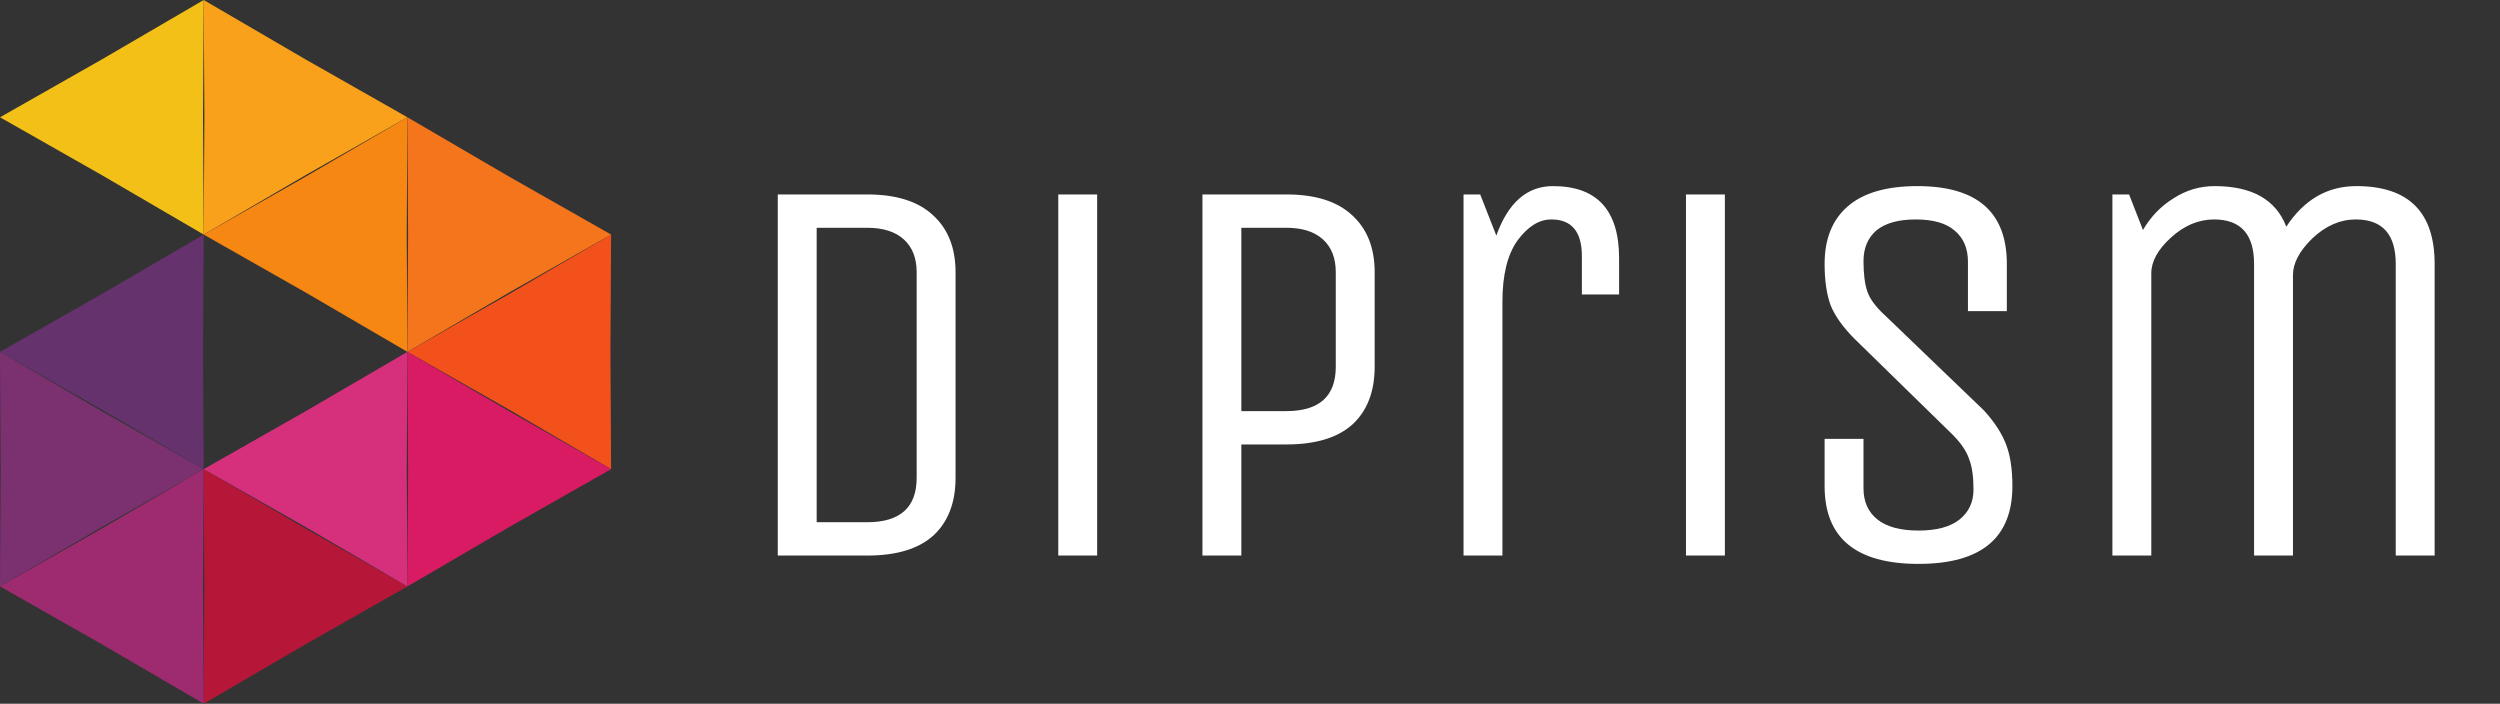
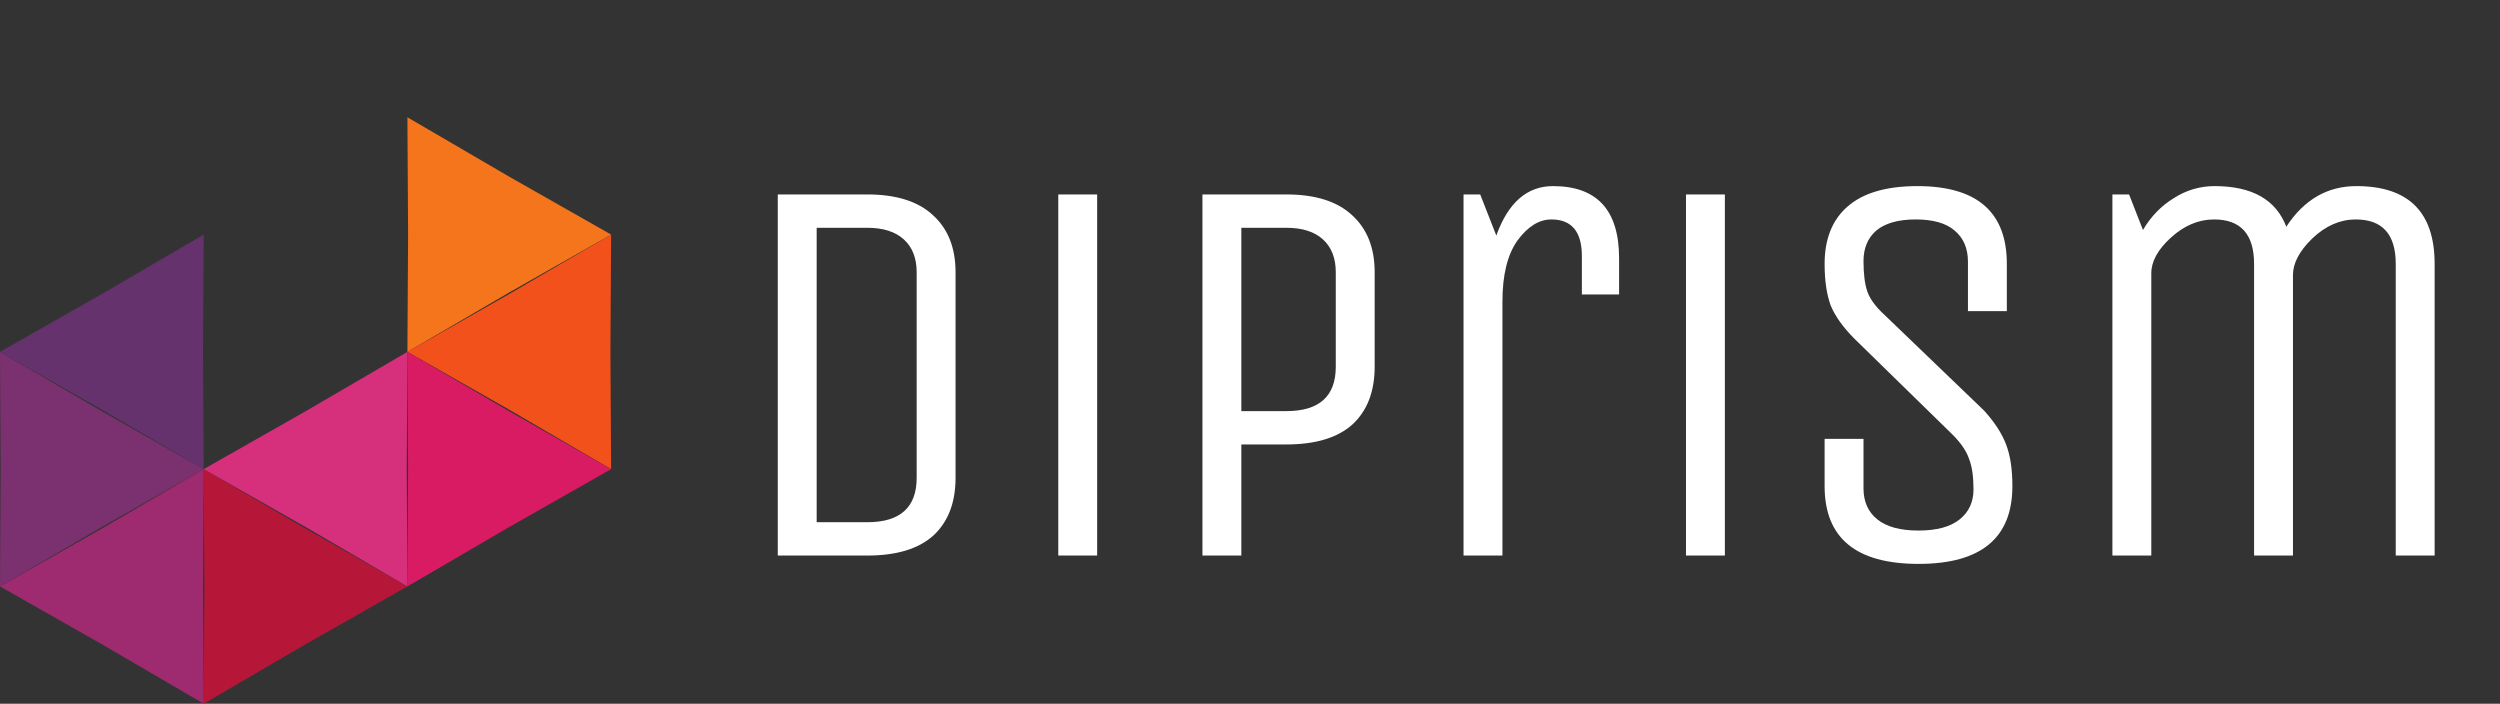
<svg xmlns="http://www.w3.org/2000/svg" width="135" height="38" viewBox="0 0 135 38" fill="none">
  <rect x="0" y="0" width="135" height="38" fill="#333333" stroke="none" />
  <path d="M46.83 30H42V10.5H46.83C48.39 10.5 49.57 10.87 50.37 11.61C51.19 12.35 51.6 13.38 51.6 14.7V25.8C51.6 27.14 51.2 28.18 50.4 28.92C49.6 29.64 48.41 30 46.83 30ZM49.5 25.8V14.7C49.5 13.94 49.27 13.35 48.81 12.93C48.35 12.51 47.69 12.3 46.83 12.3H44.1V28.2H46.83C48.61 28.2 49.5 27.4 49.5 25.8ZM59.246 30H57.147V10.5H59.246V30ZM67.032 30H64.932V10.5H69.462C71.022 10.5 72.202 10.87 73.002 11.61C73.822 12.35 74.232 13.38 74.232 14.7V19.8C74.232 21.14 73.832 22.18 73.032 22.92C72.232 23.64 71.042 24 69.462 24H67.032V30ZM72.132 19.8V14.7C72.132 13.94 71.902 13.35 71.442 12.93C70.982 12.51 70.322 12.3 69.462 12.3H67.032V22.2H69.462C71.242 22.2 72.132 21.4 72.132 19.8ZM81.131 30H79.031V10.5H79.931L80.801 12.72C81.441 10.94 82.461 10.05 83.861 10.05C86.241 10.05 87.431 11.35 87.431 13.95V15.9H85.421V13.83C85.421 12.51 84.871 11.85 83.771 11.85C83.111 11.85 82.501 12.23 81.941 12.99C81.401 13.75 81.131 14.85 81.131 16.29V30ZM93.143 30H91.043V10.5H93.143V30ZM108.669 26.25C108.669 29.05 106.979 30.45 103.599 30.45C100.219 30.45 98.529 29.05 98.529 26.25V23.7H100.629V26.37C100.629 27.09 100.879 27.65 101.379 28.05C101.879 28.45 102.619 28.65 103.599 28.65C104.579 28.65 105.319 28.45 105.819 28.05C106.319 27.65 106.569 27.11 106.569 26.43C106.569 25.73 106.489 25.18 106.329 24.78C106.189 24.36 105.889 23.92 105.429 23.46L100.149 18.3C99.529 17.68 99.099 17.08 98.859 16.5C98.639 15.9 98.529 15.15 98.529 14.25C98.529 12.91 98.939 11.88 99.759 11.16C100.599 10.42 101.859 10.05 103.539 10.05C106.759 10.05 108.369 11.45 108.369 14.25V16.8H106.269V14.13C106.269 13.41 106.029 12.85 105.549 12.45C105.089 12.05 104.389 11.85 103.449 11.85C102.509 11.85 101.799 12.05 101.319 12.45C100.859 12.85 100.629 13.4 100.629 14.1C100.629 14.8 100.699 15.35 100.839 15.75C100.979 16.15 101.289 16.57 101.769 17.01L107.139 22.17C107.719 22.81 108.119 23.43 108.339 24.03C108.559 24.61 108.669 25.35 108.669 26.25ZM116.17 30H114.07V10.5H114.97L115.72 12.42C116.14 11.7 116.69 11.13 117.37 10.71C118.05 10.27 118.79 10.05 119.59 10.05C121.61 10.05 122.9 10.78 123.46 12.24C124.42 10.78 125.68 10.05 127.24 10.05C130.06 10.05 131.47 11.45 131.47 14.25V30H129.37V14.25C129.37 12.65 128.65 11.85 127.21 11.85C126.37 11.85 125.59 12.19 124.87 12.87C124.17 13.55 123.82 14.21 123.82 14.85V30H121.72V14.25C121.72 12.65 121 11.85 119.56 11.85C118.72 11.85 117.94 12.18 117.22 12.84C116.52 13.48 116.17 14.12 116.17 14.76V30Z" fill="white" />
  <g clip-path="url(#clip0_58_39)">
-     <path fill-rule="evenodd" clip-rule="evenodd" d="M0 6.333L5.518 3.198L11 0L10.963 6.333L11 12.667L5.518 9.468L0 6.333Z" fill="#F3C017" />
-     <path fill-rule="evenodd" clip-rule="evenodd" d="M22 6.333L16.482 3.198L11 0L11.037 6.333L11 12.667L16.482 9.468L22 6.333Z" fill="#FAA11B" />
    <path fill-rule="evenodd" clip-rule="evenodd" d="M22 31.666L16.482 28.531L11 25.333L11.037 31.666L11 38L16.482 34.801L22 31.666Z" fill="#B61738" />
    <path fill-rule="evenodd" clip-rule="evenodd" d="M22 19L27.518 22.135L33 25.333L32.963 19L33 12.667L27.518 15.865L22 19Z" fill="#F2511B" />
-     <path fill-rule="evenodd" clip-rule="evenodd" d="M11 12.667L16.518 15.802L22 19L21.963 12.667L22 6.333L16.518 9.532L11 12.667Z" fill="#F68713" />
    <path fill-rule="evenodd" clip-rule="evenodd" d="M33 12.667L27.482 15.802L22 19L22.037 12.667L22 6.333L27.482 9.532L33 12.667Z" fill="#F5751D" />
    <path fill-rule="evenodd" clip-rule="evenodd" d="M33 25.333L27.482 22.198L22 19L22.037 25.333L22 31.667L27.482 28.468L33 25.333Z" fill="#D81B63" />
    <path fill-rule="evenodd" clip-rule="evenodd" d="M11 25.333L16.518 22.198L22 19L21.963 25.333L22 31.667L16.518 28.468L11 25.333Z" fill="#D62F7C" />
    <path fill-rule="evenodd" clip-rule="evenodd" d="M11 25.333L5.482 22.198L0 19L0.037 25.333L0 31.667L5.482 28.468L11 25.333Z" fill="#7B316F" />
    <path fill-rule="evenodd" clip-rule="evenodd" d="M0 19L5.518 22.135L11 25.333L10.963 19L11 12.667L5.518 15.865L0 19Z" fill="#65326D" />
    <path fill-rule="evenodd" clip-rule="evenodd" d="M0 31.666L5.518 28.531L11 25.333L10.963 31.666L11 38L5.518 34.801L0 31.666Z" fill="#9E2A70" />
  </g>
  <defs>
    <clipPath id="clip0_58_39">
      <rect width="33" height="38" fill="white" />
    </clipPath>
  </defs>
</svg>